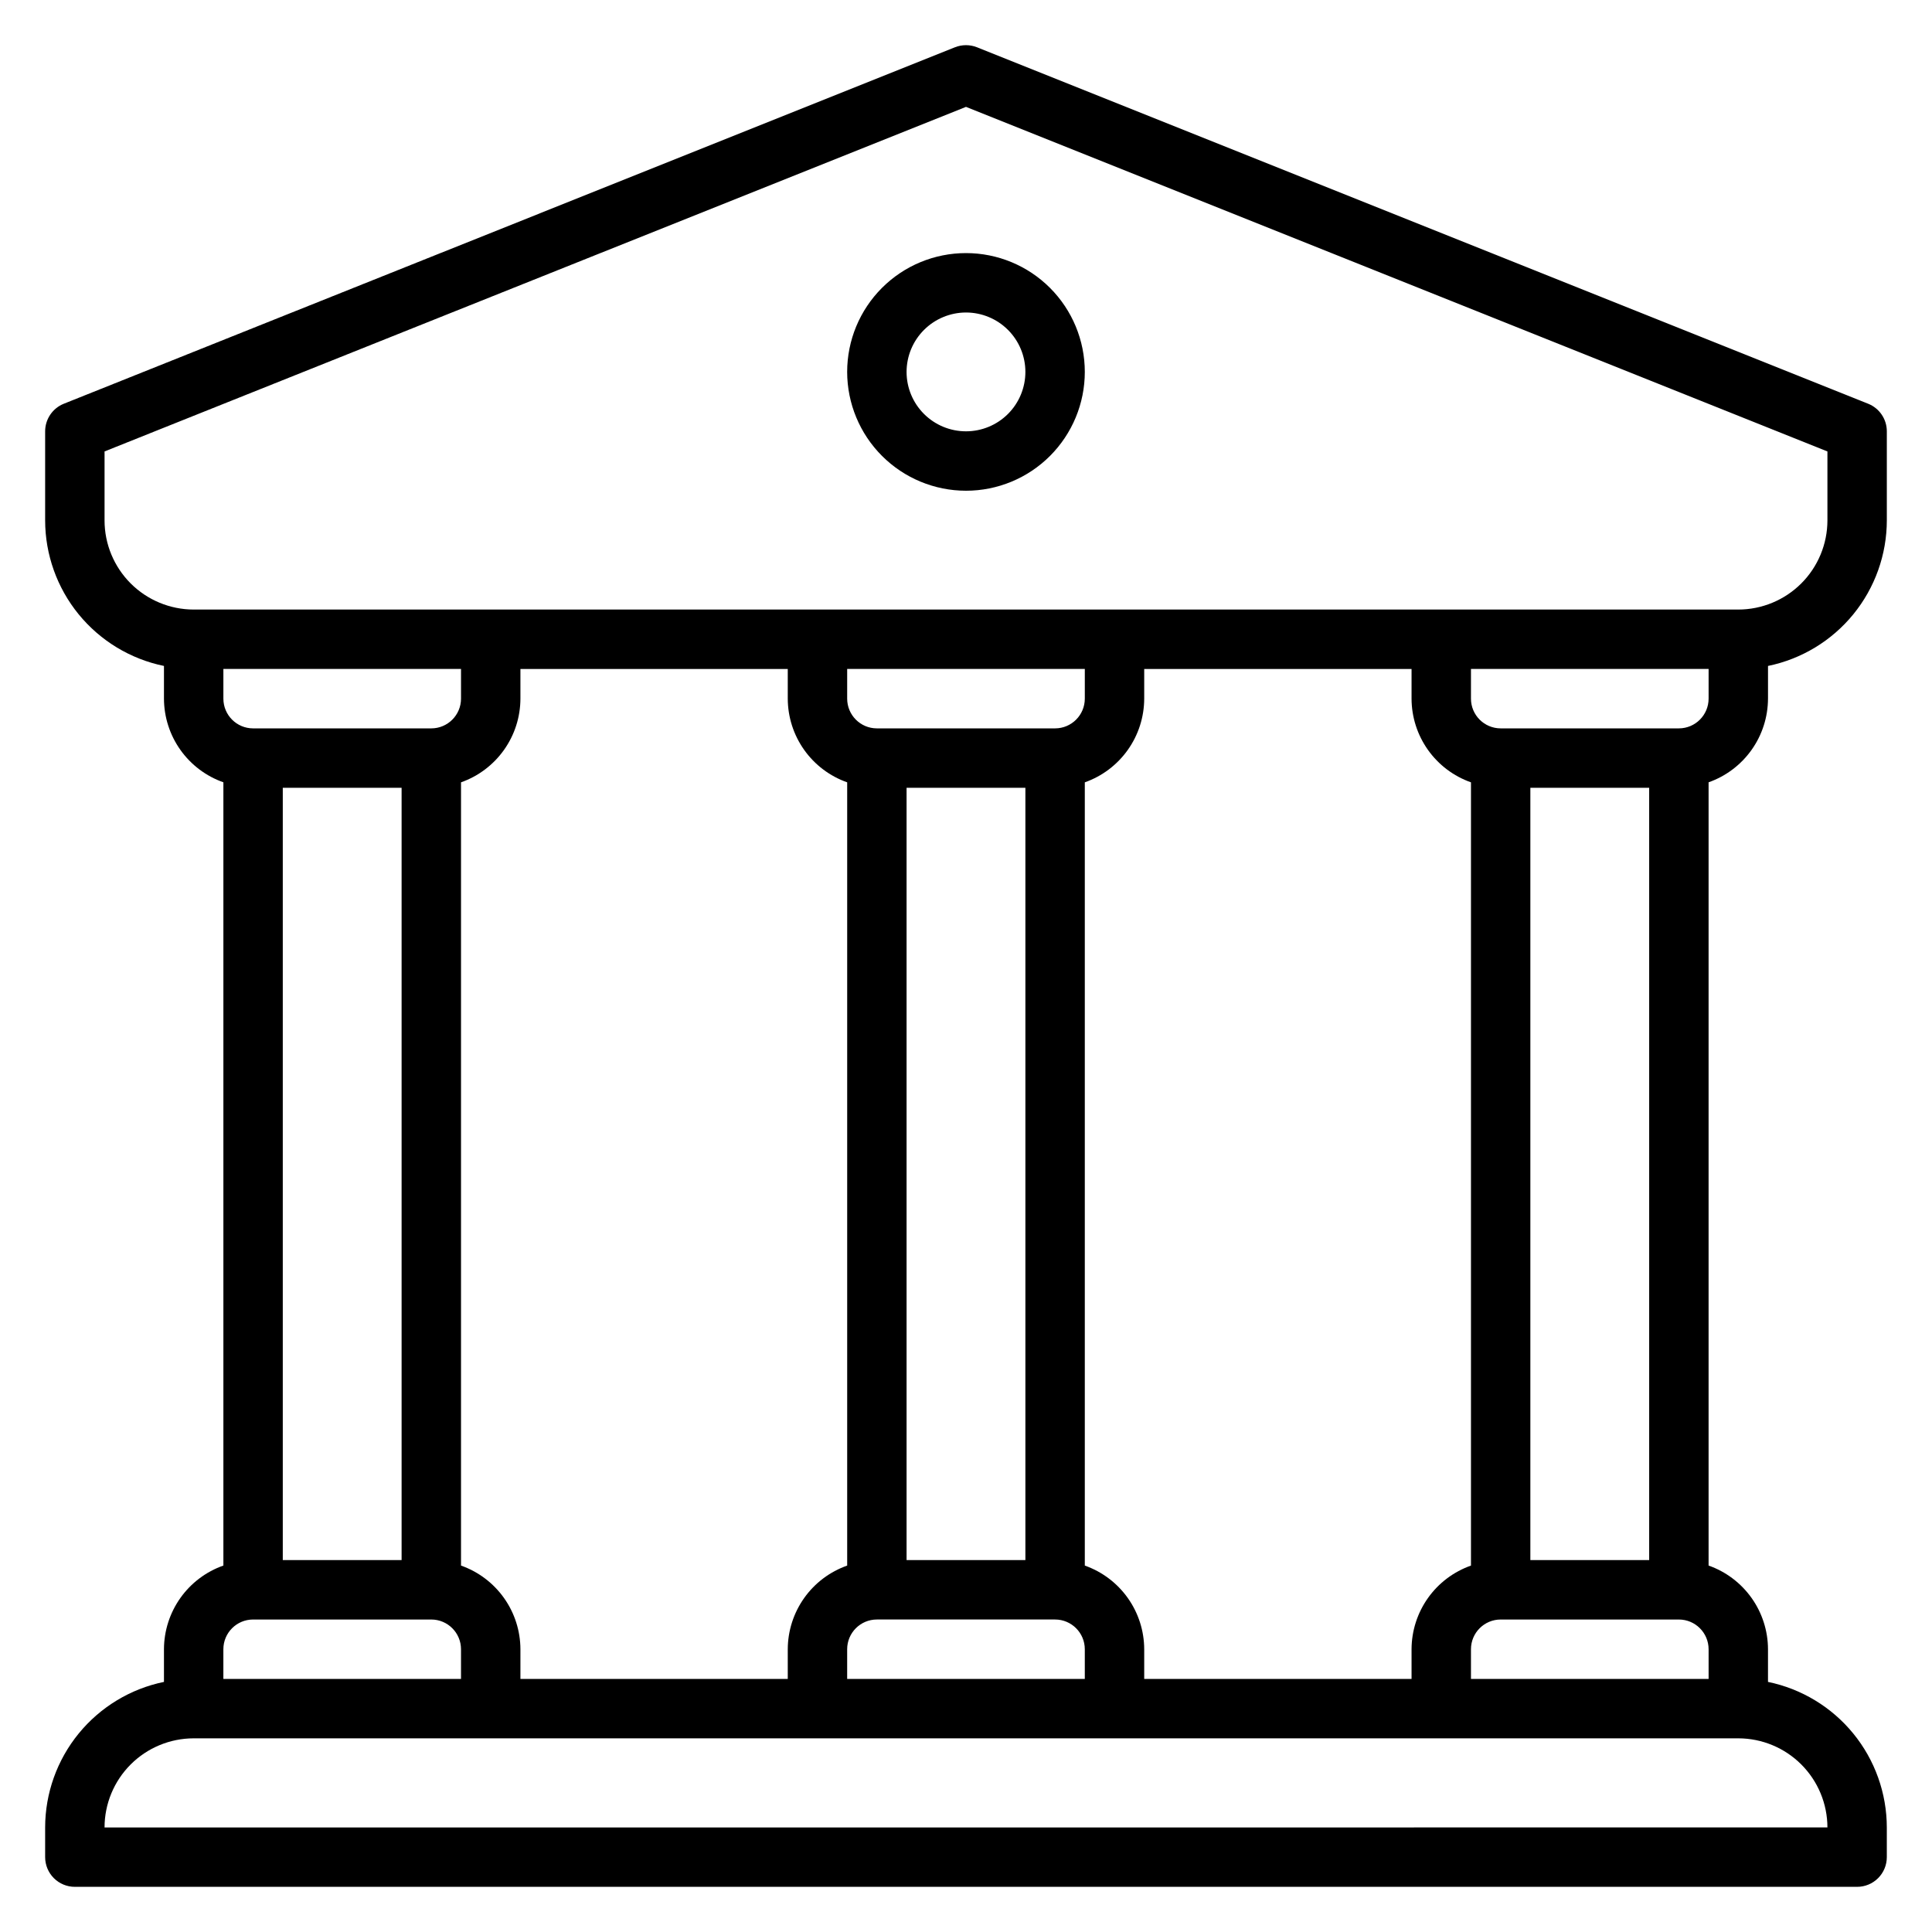
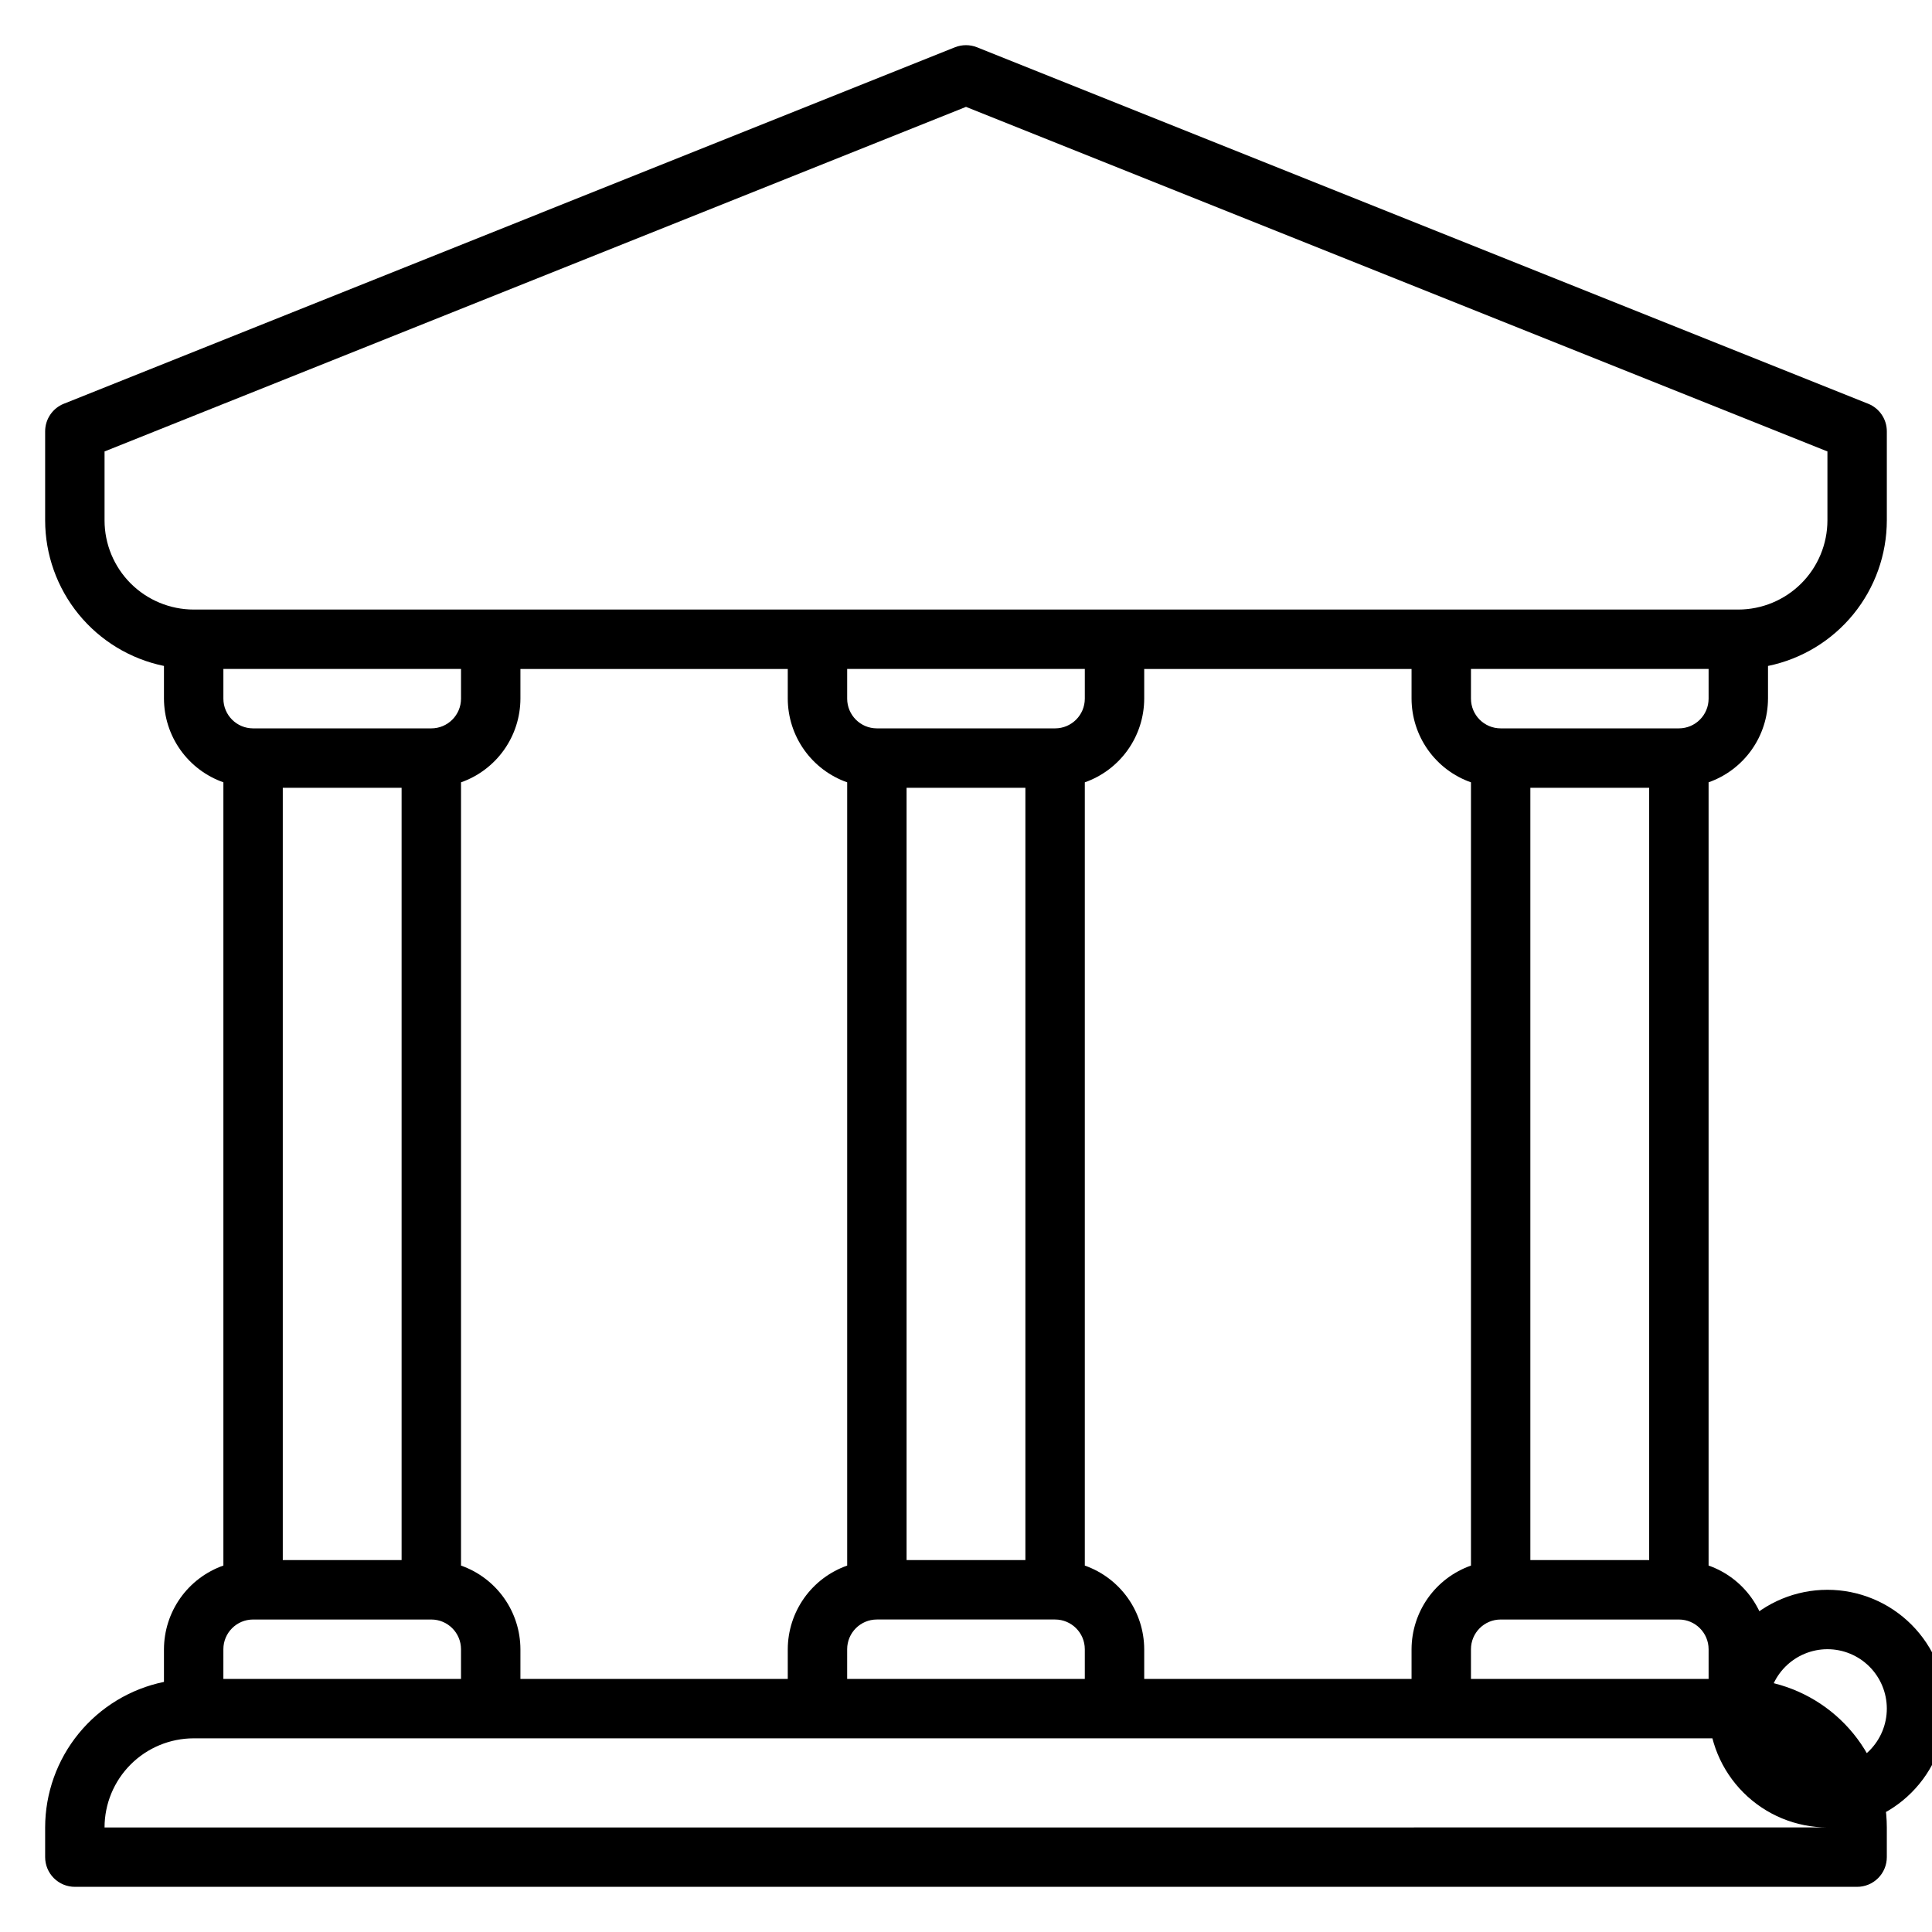
<svg xmlns="http://www.w3.org/2000/svg" fill="#000000" width="800px" height="800px" version="1.1" viewBox="144 144 512 512">
-   <path d="m612.54 329.15v-8.668c8.883-1.824 16.867-6.656 22.602-13.68 5.734-7.027 8.875-15.812 8.887-24.883v-23.617c0-3.219-1.961-6.113-4.949-7.309l-236.16-94.465h-0.004c-1.875-0.746-3.965-0.746-5.84 0l-236.16 94.465c-2.988 1.195-4.949 4.09-4.953 7.309v23.617c0.012 9.07 3.152 17.855 8.887 24.883 5.738 7.023 13.719 11.855 22.602 13.68v8.668c0.016 4.871 1.535 9.613 4.356 13.582 2.82 3.969 6.797 6.969 11.391 8.586v207.57c-4.594 1.617-8.57 4.617-11.391 8.582-2.816 3.969-4.34 8.715-4.356 13.582v8.668c-8.883 1.828-16.863 6.66-22.602 13.684-5.734 7.023-8.875 15.812-8.887 24.883v7.871c0 2.086 0.832 4.09 2.305 5.566 1.477 1.477 3.481 2.305 5.566 2.305h472.32c2.086 0 4.09-0.828 5.566-2.305 1.477-1.477 2.305-3.481 2.305-5.566v-7.871c-0.012-9.07-3.152-17.859-8.887-24.883s-13.719-11.855-22.602-13.684v-8.668c-0.016-4.867-1.535-9.613-4.356-13.582-2.82-3.965-6.797-6.965-11.387-8.582v-207.57c4.59-1.617 8.566-4.617 11.387-8.586s4.34-8.711 4.356-13.582zm-15.742 0c-0.008 4.348-3.527 7.871-7.875 7.875h-47.23c-4.348-0.004-7.867-3.527-7.871-7.875v-7.871h62.977zm0 251.91v7.871h-62.977v-7.871c0.004-4.344 3.523-7.867 7.871-7.871h47.23c4.348 0.004 7.867 3.527 7.875 7.871zm-149.57 7.871v-7.871c-0.016-4.867-1.535-9.613-4.356-13.582-2.82-3.965-6.797-6.965-11.387-8.582v-207.57c4.59-1.617 8.566-4.617 11.387-8.586s4.34-8.711 4.356-13.582v-7.871h70.848v7.871c0.016 4.871 1.535 9.613 4.356 13.582 2.82 3.969 6.797 6.969 11.391 8.586v207.57c-4.594 1.617-8.57 4.617-11.391 8.582-2.816 3.969-4.34 8.715-4.356 13.582v7.871zm-165.31 0v-7.871c-0.016-4.867-1.535-9.613-4.356-13.582-2.82-3.965-6.797-6.965-11.387-8.582v-207.57c4.59-1.617 8.566-4.617 11.387-8.586s4.34-8.711 4.356-13.582v-7.871h70.848v7.871c0.016 4.871 1.535 9.613 4.356 13.582 2.82 3.969 6.797 6.969 11.391 8.586v207.57c-4.594 1.617-8.57 4.617-11.391 8.582-2.816 3.969-4.34 8.715-4.356 13.582v7.871zm-78.719-259.78v-7.871h62.977v7.871c-0.008 4.348-3.527 7.871-7.875 7.875h-47.23c-4.348-0.004-7.867-3.527-7.871-7.875zm15.742 23.617h31.488v204.67h-31.488zm165.31 0h31.488v204.67h-31.488zm39.359-15.742h-47.23c-4.348-0.004-7.867-3.527-7.871-7.875v-7.871h62.977v7.871c-0.008 4.348-3.527 7.871-7.875 7.875zm-55.102 244.03c0.004-4.344 3.523-7.867 7.871-7.871h47.23c4.348 0.004 7.867 3.527 7.875 7.871v7.871h-62.977zm212.54-23.617h-31.488v-204.67h31.488zm-409.34-275.52v-18.285l228.29-91.316 228.29 91.316v18.285c-0.008 6.262-2.5 12.266-6.926 16.691-4.43 4.426-10.43 6.918-16.691 6.926h-409.35c-6.258-0.008-12.262-2.5-16.691-6.926-4.426-4.426-6.918-10.43-6.922-16.691zm31.488 299.14c0.004-4.344 3.523-7.867 7.871-7.871h47.23c4.348 0.004 7.867 3.527 7.875 7.871v7.871h-62.977zm425.09 47.23-456.58 0.004c0.004-6.262 2.496-12.266 6.922-16.691 4.43-4.43 10.434-6.918 16.691-6.926h409.35c6.262 0.008 12.262 2.496 16.691 6.926 4.426 4.426 6.918 10.43 6.926 16.691zm-228.29-354.24c8.352 0 16.359-3.316 22.266-9.223 5.902-5.906 9.223-13.914 9.223-22.266 0-8.352-3.32-16.359-9.223-22.266-5.906-5.906-13.914-9.223-22.266-9.223s-16.363 3.316-22.266 9.223c-5.906 5.906-9.223 13.914-9.223 22.266 0.008 8.348 3.328 16.352 9.23 22.254 5.902 5.906 13.906 9.227 22.258 9.234zm0-47.23v-0.004c4.176 0 8.18 1.66 11.133 4.613 2.949 2.953 4.609 6.957 4.609 11.133 0 4.176-1.66 8.18-4.609 11.133-2.953 2.953-6.957 4.609-11.133 4.609s-8.18-1.656-11.133-4.609c-2.953-2.953-4.613-6.957-4.613-11.133 0.004-4.176 1.664-8.176 4.617-11.129 2.953-2.949 6.953-4.609 11.129-4.617z" />
+   <path d="m612.54 329.15v-8.668c8.883-1.824 16.867-6.656 22.602-13.68 5.734-7.027 8.875-15.812 8.887-24.883v-23.617c0-3.219-1.961-6.113-4.949-7.309l-236.16-94.465h-0.004c-1.875-0.746-3.965-0.746-5.84 0l-236.16 94.465c-2.988 1.195-4.949 4.09-4.953 7.309v23.617c0.012 9.07 3.152 17.855 8.887 24.883 5.738 7.023 13.719 11.855 22.602 13.68v8.668c0.016 4.871 1.535 9.613 4.356 13.582 2.82 3.969 6.797 6.969 11.391 8.586v207.57c-4.594 1.617-8.57 4.617-11.391 8.582-2.816 3.969-4.34 8.715-4.356 13.582v8.668c-8.883 1.828-16.863 6.66-22.602 13.684-5.734 7.023-8.875 15.812-8.887 24.883v7.871c0 2.086 0.832 4.09 2.305 5.566 1.477 1.477 3.481 2.305 5.566 2.305h472.32c2.086 0 4.09-0.828 5.566-2.305 1.477-1.477 2.305-3.481 2.305-5.566v-7.871c-0.012-9.07-3.152-17.859-8.887-24.883s-13.719-11.855-22.602-13.684v-8.668c-0.016-4.867-1.535-9.613-4.356-13.582-2.82-3.965-6.797-6.965-11.387-8.582v-207.57c4.59-1.617 8.566-4.617 11.387-8.586s4.34-8.711 4.356-13.582zm-15.742 0c-0.008 4.348-3.527 7.871-7.875 7.875h-47.23c-4.348-0.004-7.867-3.527-7.871-7.875v-7.871h62.977zm0 251.91v7.871h-62.977v-7.871c0.004-4.344 3.523-7.867 7.871-7.871h47.23c4.348 0.004 7.867 3.527 7.875 7.871zm-149.57 7.871v-7.871c-0.016-4.867-1.535-9.613-4.356-13.582-2.82-3.965-6.797-6.965-11.387-8.582v-207.57c4.59-1.617 8.566-4.617 11.387-8.586s4.34-8.711 4.356-13.582v-7.871h70.848v7.871c0.016 4.871 1.535 9.613 4.356 13.582 2.82 3.969 6.797 6.969 11.391 8.586v207.57c-4.594 1.617-8.57 4.617-11.391 8.582-2.816 3.969-4.34 8.715-4.356 13.582v7.871zm-165.31 0v-7.871c-0.016-4.867-1.535-9.613-4.356-13.582-2.82-3.965-6.797-6.965-11.387-8.582v-207.57c4.59-1.617 8.566-4.617 11.387-8.586s4.34-8.711 4.356-13.582v-7.871h70.848v7.871c0.016 4.871 1.535 9.613 4.356 13.582 2.82 3.969 6.797 6.969 11.391 8.586v207.57c-4.594 1.617-8.57 4.617-11.391 8.582-2.816 3.969-4.34 8.715-4.356 13.582v7.871zm-78.719-259.78v-7.871h62.977v7.871c-0.008 4.348-3.527 7.871-7.875 7.875h-47.23c-4.348-0.004-7.867-3.527-7.871-7.875zm15.742 23.617h31.488v204.67h-31.488zm165.31 0h31.488v204.67h-31.488zm39.359-15.742h-47.23c-4.348-0.004-7.867-3.527-7.871-7.875v-7.871h62.977v7.871c-0.008 4.348-3.527 7.871-7.875 7.875zm-55.102 244.03c0.004-4.344 3.523-7.867 7.871-7.871h47.23c4.348 0.004 7.867 3.527 7.875 7.871v7.871h-62.977zm212.54-23.617h-31.488v-204.67h31.488zm-409.34-275.52v-18.285l228.29-91.316 228.29 91.316v18.285c-0.008 6.262-2.5 12.266-6.926 16.691-4.43 4.426-10.43 6.918-16.691 6.926h-409.35c-6.258-0.008-12.262-2.5-16.691-6.926-4.426-4.426-6.918-10.43-6.922-16.691zm31.488 299.14c0.004-4.344 3.523-7.867 7.871-7.871h47.23c4.348 0.004 7.867 3.527 7.875 7.871v7.871h-62.977zm425.09 47.23-456.58 0.004c0.004-6.262 2.496-12.266 6.922-16.691 4.43-4.43 10.434-6.918 16.691-6.926h409.35c6.262 0.008 12.262 2.496 16.691 6.926 4.426 4.426 6.918 10.43 6.926 16.691zc8.352 0 16.359-3.316 22.266-9.223 5.902-5.906 9.223-13.914 9.223-22.266 0-8.352-3.32-16.359-9.223-22.266-5.906-5.906-13.914-9.223-22.266-9.223s-16.363 3.316-22.266 9.223c-5.906 5.906-9.223 13.914-9.223 22.266 0.008 8.348 3.328 16.352 9.23 22.254 5.902 5.906 13.906 9.227 22.258 9.234zm0-47.23v-0.004c4.176 0 8.18 1.66 11.133 4.613 2.949 2.953 4.609 6.957 4.609 11.133 0 4.176-1.66 8.18-4.609 11.133-2.953 2.953-6.957 4.609-11.133 4.609s-8.18-1.656-11.133-4.609c-2.953-2.953-4.613-6.957-4.613-11.133 0.004-4.176 1.664-8.176 4.617-11.129 2.953-2.949 6.953-4.609 11.129-4.617z" />
</svg>